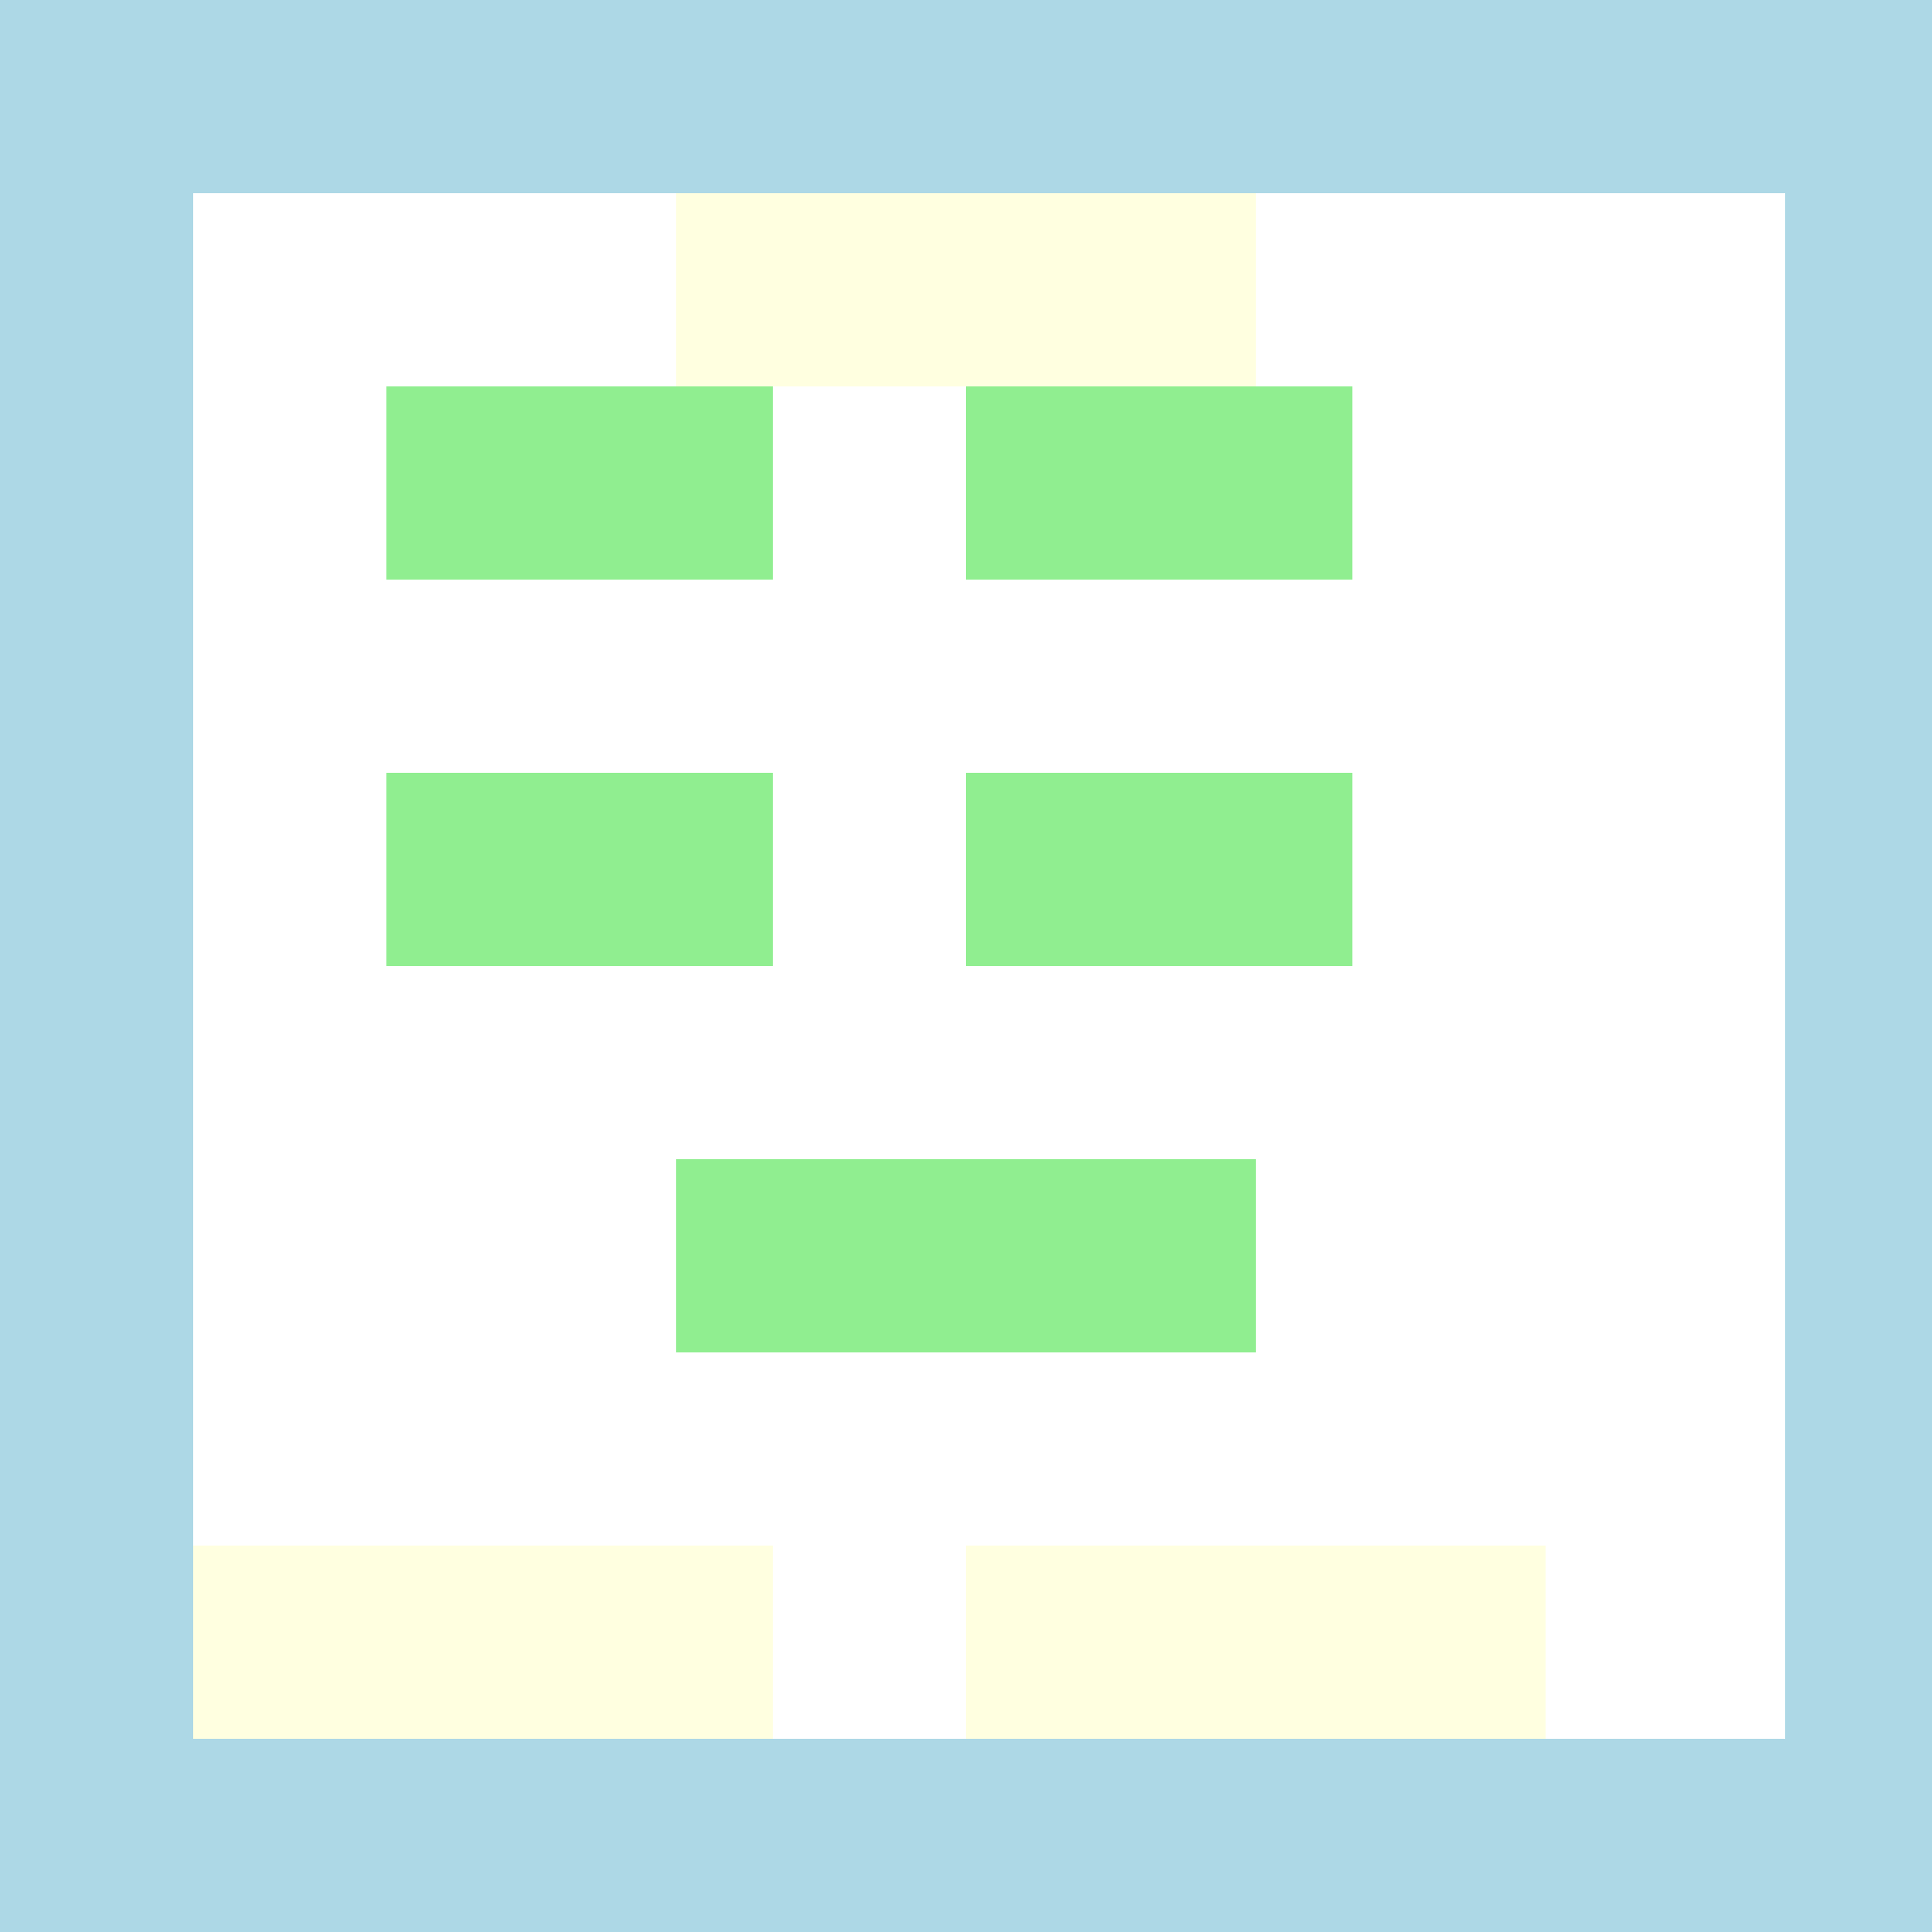
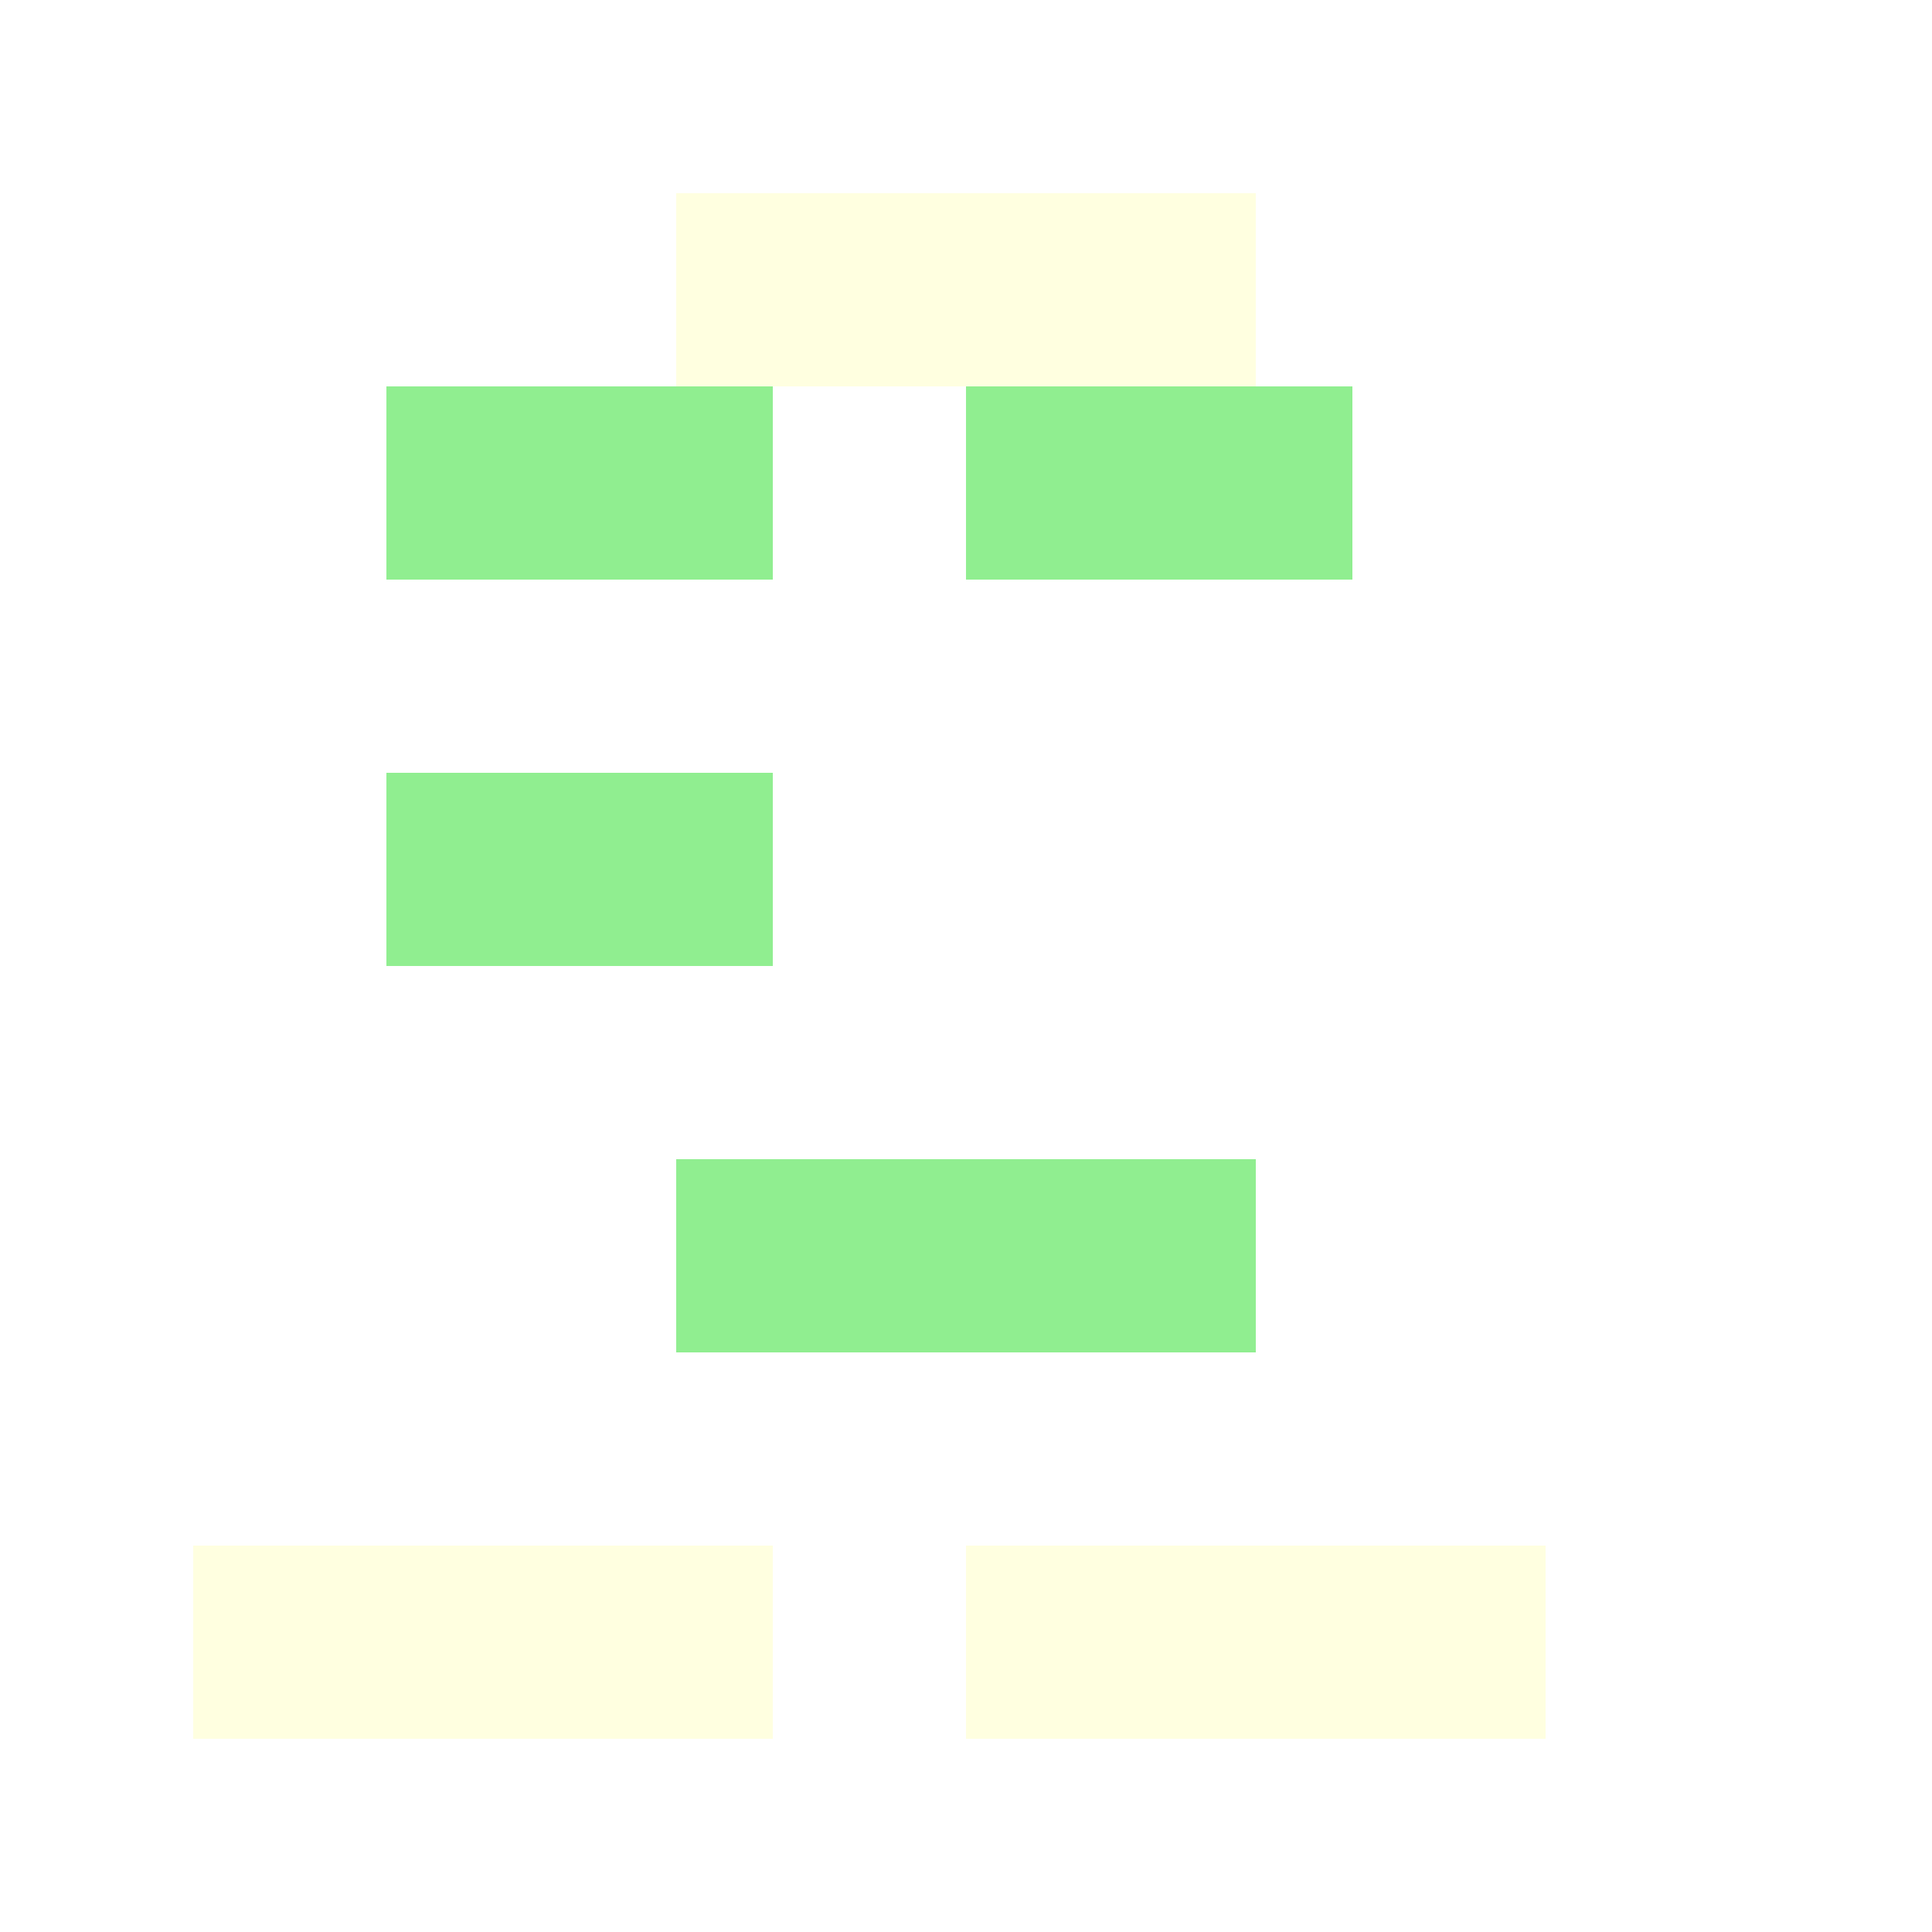
<svg xmlns="http://www.w3.org/2000/svg" width="500" height="500">
  <defs />
  <g>
-     <rect fill="lightblue" stroke="none" x="0" y="0" width="512" height="512" />
-     <rect fill="white" stroke="none" x="50" y="50" width="412" height="400" />
    <rect fill="lightgreen" stroke="none" x="100" y="100" width="100" height="50" />
    <rect fill="lightgreen" stroke="none" x="250" y="100" width="100" height="50" />
    <rect fill="lightgreen" stroke="none" x="100" y="200" width="100" height="50" />
-     <rect fill="lightgreen" stroke="none" x="250" y="200" width="100" height="50" />
    <rect fill="lightgreen" stroke="none" x="175" y="300" width="150" height="50" />
    <rect fill="lightyellow" stroke="none" x="50" y="400" width="150" height="50" />
    <rect fill="lightyellow" stroke="none" x="250" y="400" width="150" height="50" />
    <rect fill="lightyellow" stroke="none" x="175" y="50" width="150" height="50" />
  </g>
</svg>